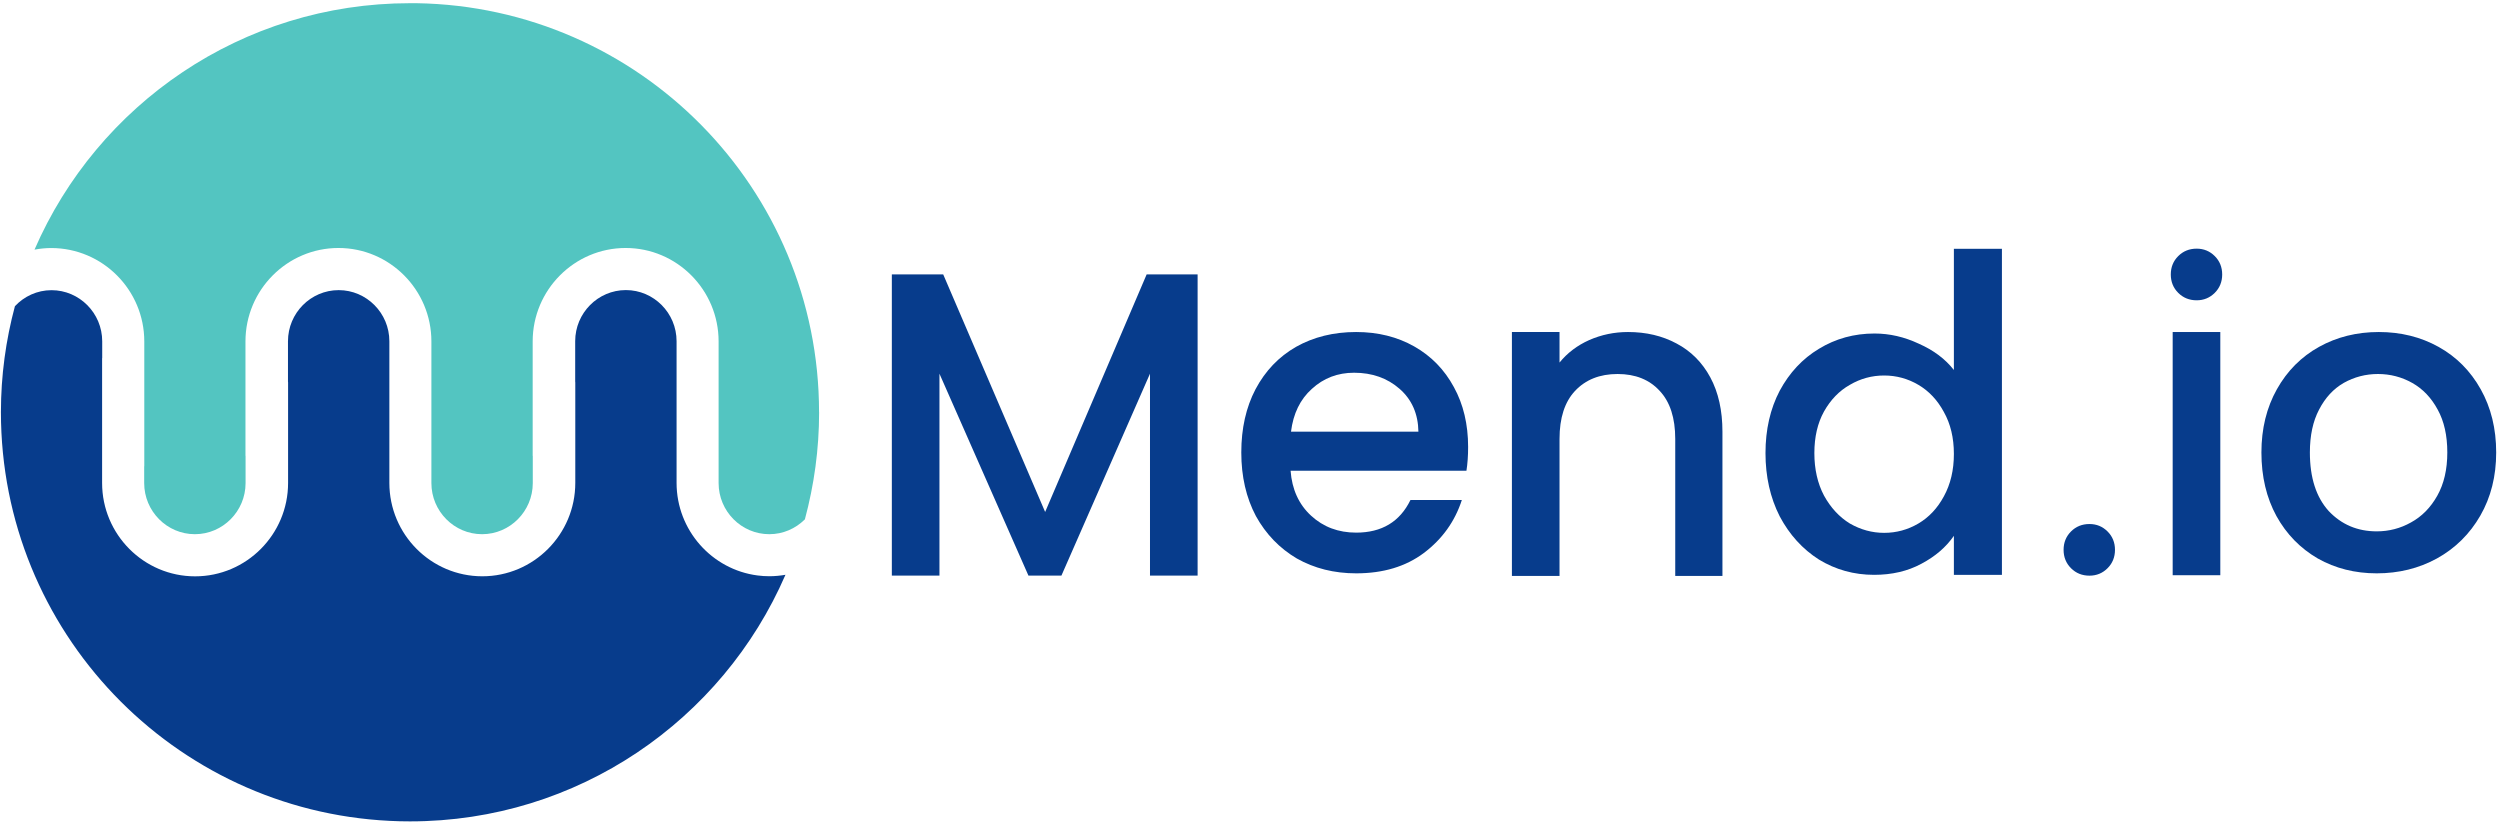
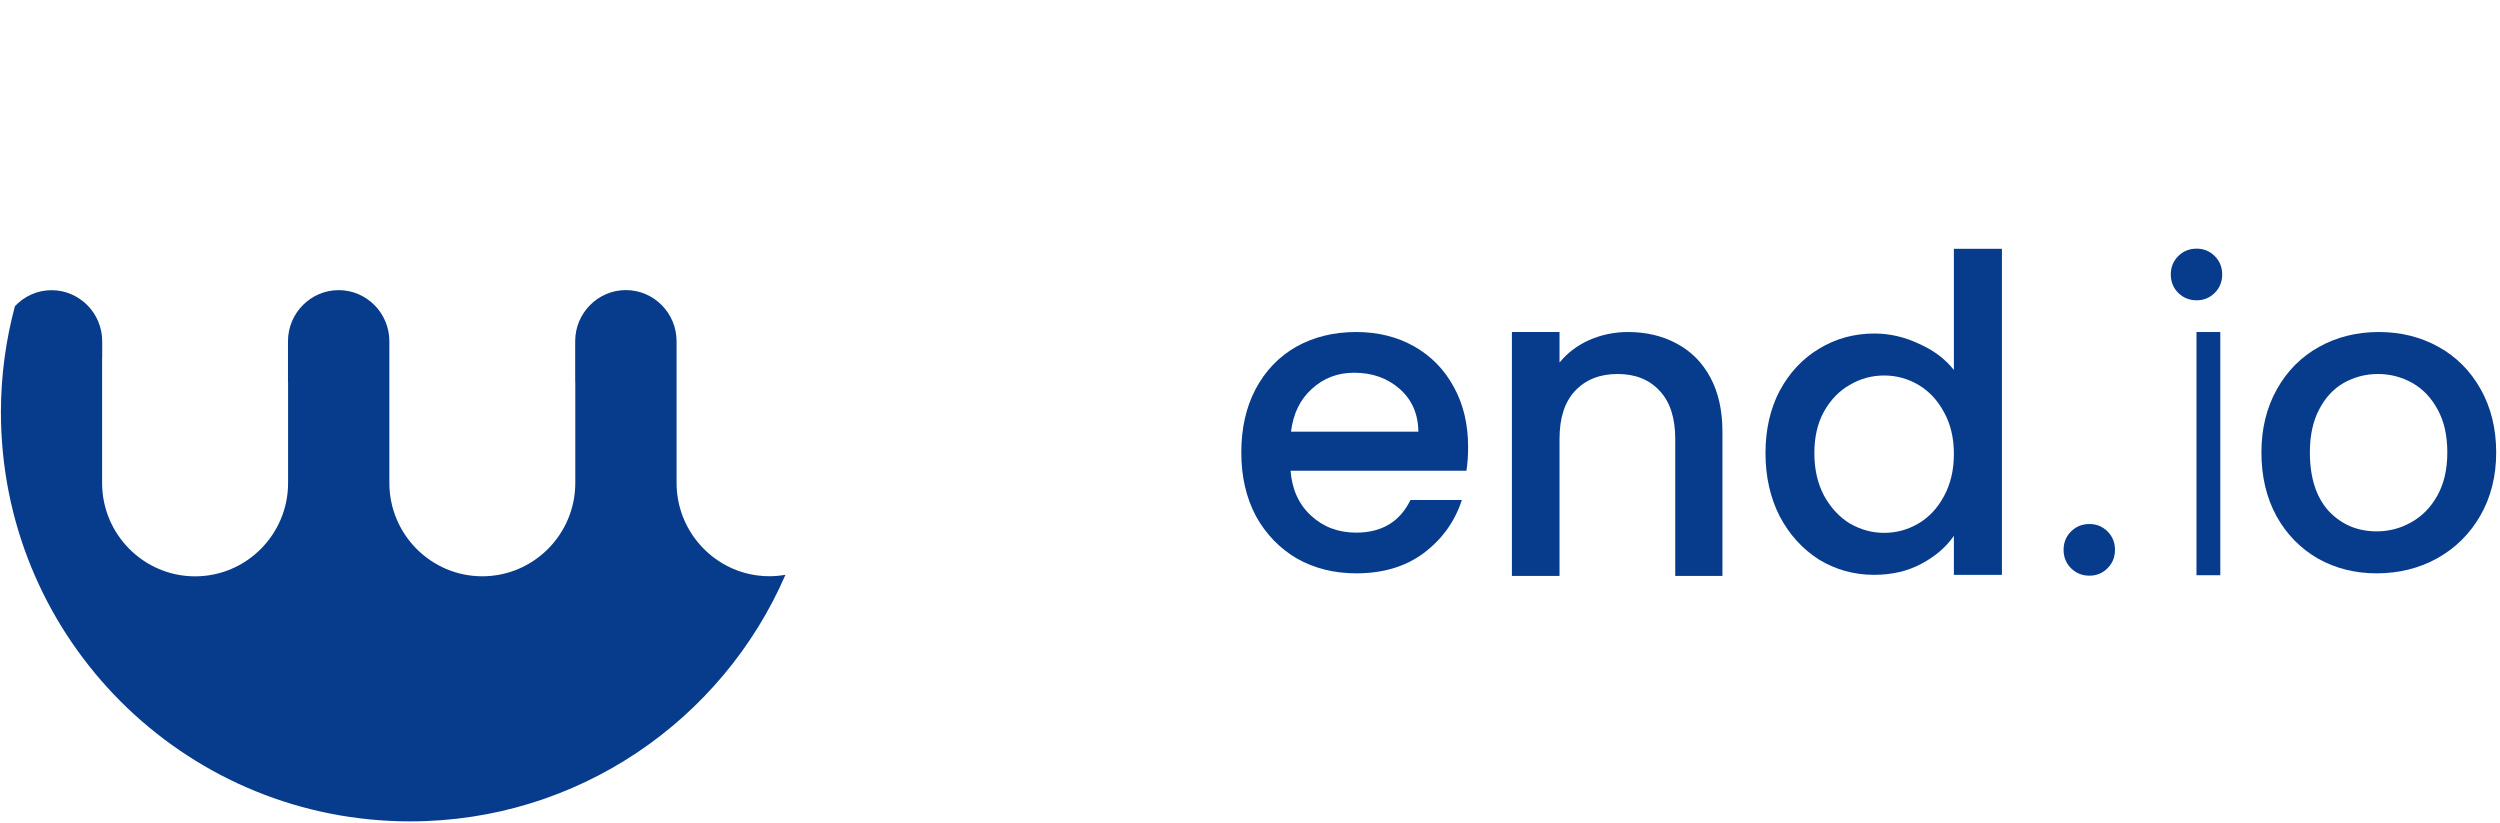
<svg xmlns="http://www.w3.org/2000/svg" width="550" height="181" viewBox="0 0 550 181" fill="none">
  <path d="M172.782 126.498C158.938 158.396 127.18 180.704 90.199 180.704C88.694 180.704 87.2 180.67 85.717 180.59C38.086 178.252 0.204 138.894 0.204 90.675C0.204 82.612 1.287 74.8 3.283 67.364C5.312 65.198 8.163 63.84 11.333 63.84C17.48 63.84 22.486 68.893 22.486 75.085V78.701C22.486 78.758 22.463 78.826 22.463 78.872V106.254C22.463 117.579 31.643 126.794 42.92 126.794C54.198 126.794 63.378 117.579 63.378 106.254V84.163C63.378 84.084 63.355 84.027 63.355 83.947V75.074C63.355 68.881 68.361 63.829 74.508 63.829C80.654 63.829 85.66 68.881 85.66 75.074V106.243C85.66 117.568 94.829 126.783 106.106 126.783C117.384 126.783 126.564 117.568 126.564 106.243V84.152C126.564 84.072 126.541 84.015 126.541 83.935V75.062C126.541 68.87 131.547 63.818 137.694 63.818C143.84 63.818 148.846 68.87 148.846 75.062V75.792C148.846 75.792 148.846 75.895 148.846 75.952V106.231C148.846 116.655 156.623 125.3 166.647 126.6C167.502 126.714 168.391 126.771 169.281 126.771C170.49 126.771 171.664 126.646 172.827 126.452" fill="#073C8C" />
-   <path d="M180.204 90.698C180.204 98.853 179.097 106.722 177.079 114.237C177.079 114.237 177.068 114.26 177.068 114.272C177.056 114.272 177.045 114.294 177.033 114.294C175.015 116.29 172.278 117.522 169.245 117.522C163.099 117.522 158.093 112.47 158.093 106.277V99.811C158.093 99.742 158.093 99.696 158.093 99.651V75.108C158.093 63.783 148.924 54.557 137.646 54.557C126.368 54.557 117.189 63.783 117.189 75.108V100.198C117.189 100.255 117.212 100.324 117.212 100.392V106.277C117.212 112.47 112.206 117.522 106.059 117.522C99.913 117.522 94.907 112.47 94.907 106.277V75.108C94.907 63.783 85.738 54.557 74.46 54.557C63.183 54.557 54.003 63.783 54.003 75.108V100.198C54.003 100.255 54.026 100.335 54.026 100.392V106.277C54.026 112.47 49.02 117.522 42.873 117.522C36.727 117.522 31.721 112.47 31.721 106.277V102.662C31.721 102.605 31.744 102.548 31.744 102.491V75.119C31.744 63.794 22.575 54.591 11.297 54.568C10.032 54.568 8.8 54.694 7.591 54.922C21.435 23.011 53.193 0.704 90.186 0.704C90.676 0.704 91.144 0.704 91.634 0.704C140.668 1.479 180.192 41.476 180.192 90.698" fill="#53C5C1" />
  <path d="M522.877 126.135C518.098 126.135 513.779 125.047 509.919 122.87C506.059 120.63 503.026 117.52 500.821 113.539C498.615 109.496 497.512 104.83 497.512 99.543C497.512 94.318 498.646 89.683 500.913 85.64C503.18 81.597 506.273 78.487 510.195 76.309C514.116 74.132 518.496 73.044 523.336 73.044C528.176 73.044 532.557 74.132 536.478 76.309C540.399 78.487 543.493 81.597 545.759 85.64C548.026 89.683 549.16 94.318 549.16 99.543C549.16 104.768 547.996 109.402 545.668 113.446C543.339 117.489 540.154 120.63 536.11 122.87C532.128 125.047 527.717 126.135 522.877 126.135ZM522.877 116.898C525.572 116.898 528.084 116.245 530.412 114.938C532.802 113.632 534.732 111.673 536.202 109.06C537.672 106.447 538.408 103.275 538.408 99.543C538.408 95.811 537.703 92.669 536.294 90.119C534.885 87.506 533.016 85.547 530.688 84.24C528.36 82.934 525.848 82.281 523.152 82.281C520.457 82.281 517.945 82.934 515.617 84.24C513.35 85.547 511.542 87.506 510.195 90.119C508.847 92.669 508.173 95.811 508.173 99.543C508.173 105.079 509.551 109.371 512.308 112.419C515.126 115.405 518.649 116.898 522.877 116.898Z" fill="#073C8C" />
-   <path d="M488.467 73.044V126.548H483.228H477.989V73.044H488.467Z" fill="#073C8C" />
+   <path d="M488.467 73.044V126.548H483.228V73.044H488.467Z" fill="#073C8C" />
  <path d="M479.213 64.431C480.304 65.52 481.656 66.065 483.267 66.065C484.827 66.065 486.152 65.52 487.244 64.431C488.335 63.341 488.881 61.992 488.881 60.384C488.881 58.776 488.335 57.427 487.244 56.338C486.152 55.249 484.827 54.704 483.267 54.704C481.656 54.704 480.304 55.249 479.213 56.338C478.121 57.427 477.575 58.776 477.575 60.384C477.575 61.992 478.121 63.341 479.213 64.431Z" fill="#073C8C" />
  <path d="M459.682 126.646C458.07 126.646 456.719 126.101 455.627 125.012C454.536 123.922 453.99 122.573 453.99 120.965C453.99 119.357 454.536 118.008 455.627 116.919C456.719 115.829 458.07 115.285 459.682 115.285C461.241 115.285 462.567 115.829 463.658 116.919C464.75 118.008 465.296 119.357 465.296 120.965C465.296 122.573 464.75 123.922 463.658 125.012C462.567 126.101 461.241 126.646 459.682 126.646Z" fill="#073C8C" />
  <path d="M388.408 99.685C388.408 94.522 389.449 89.95 391.533 85.969C393.677 81.988 396.556 78.909 400.171 76.732C403.847 74.492 407.921 73.373 412.394 73.373C415.702 73.373 418.949 74.119 422.135 75.612C425.382 77.043 427.955 78.971 429.854 81.397V54.739H440.423V126.464H429.854V117.88C428.139 120.368 425.75 122.421 422.686 124.038C419.684 125.656 416.223 126.464 412.302 126.464C407.891 126.464 403.847 125.345 400.171 123.105C396.556 120.804 393.677 117.631 391.533 113.588C389.449 109.483 388.408 104.848 388.408 99.685ZM429.854 99.872C429.854 96.326 429.119 93.247 427.649 90.635C426.24 88.022 424.371 86.031 422.043 84.663C419.715 83.294 417.203 82.61 414.507 82.61C411.812 82.61 409.3 83.294 406.972 84.663C404.643 85.969 402.744 87.929 401.274 90.541C399.865 93.092 399.16 96.14 399.16 99.685C399.16 103.231 399.865 106.341 401.274 109.016C402.744 111.691 404.643 113.744 406.972 115.174C409.361 116.543 411.873 117.227 414.507 117.227C417.203 117.227 419.715 116.543 422.043 115.174C424.371 113.806 426.24 111.815 427.649 109.203C429.119 106.528 429.854 103.418 429.854 99.872Z" fill="#073C8C" />
  <path d="M358.167 73.044C362.15 73.044 365.703 73.883 368.828 75.563C372.013 77.242 374.495 79.731 376.271 83.027C378.048 86.324 378.937 90.305 378.937 94.971V126.704H368.552V96.557C368.552 91.954 367.418 88.439 365.152 86.013C362.885 83.525 359.791 82.281 355.87 82.281C351.949 82.281 348.824 83.525 346.496 86.013C344.229 88.439 343.096 91.954 343.096 96.557V126.704H332.619V73.044H343.096V79.762C344.811 77.647 346.986 75.998 349.621 74.816C352.316 73.635 355.165 73.044 358.167 73.044Z" fill="#073C8C" />
  <path d="M322.986 98.33C322.986 100.258 322.864 102 322.619 103.555H283.929C284.235 107.66 285.736 110.957 288.432 113.446C291.128 115.934 294.436 117.178 298.357 117.178C303.994 117.178 307.976 114.783 310.304 109.993H321.608C320.076 114.721 317.288 118.609 313.245 121.657C309.263 124.642 304.3 126.135 298.357 126.135C293.517 126.135 289.167 125.047 285.308 122.87C281.509 120.63 278.507 117.52 276.301 113.539C274.157 109.496 273.085 104.83 273.085 99.543C273.085 94.255 274.126 89.621 276.21 85.64C278.354 81.597 281.325 78.487 285.124 76.309C288.983 74.132 293.395 73.044 298.357 73.044C303.136 73.044 307.394 74.101 311.131 76.216C314.868 78.331 317.779 81.317 319.862 85.174C321.945 88.968 322.986 93.353 322.986 98.33ZM312.05 94.971C311.989 91.052 310.61 87.91 307.915 85.547C305.219 83.183 301.88 82.001 297.898 82.001C294.283 82.001 291.189 83.183 288.616 85.547C286.043 87.848 284.511 90.99 284.021 94.971H312.05Z" fill="#073C8C" />
-   <path d="M263.474 60.372V126.628H252.997V82.214L233.515 126.628H226.255L206.68 82.214V126.628H196.204V60.372H201.855H207.507L229.931 112.632L252.262 60.372H257.868H263.474Z" fill="#073C8C" />
</svg>